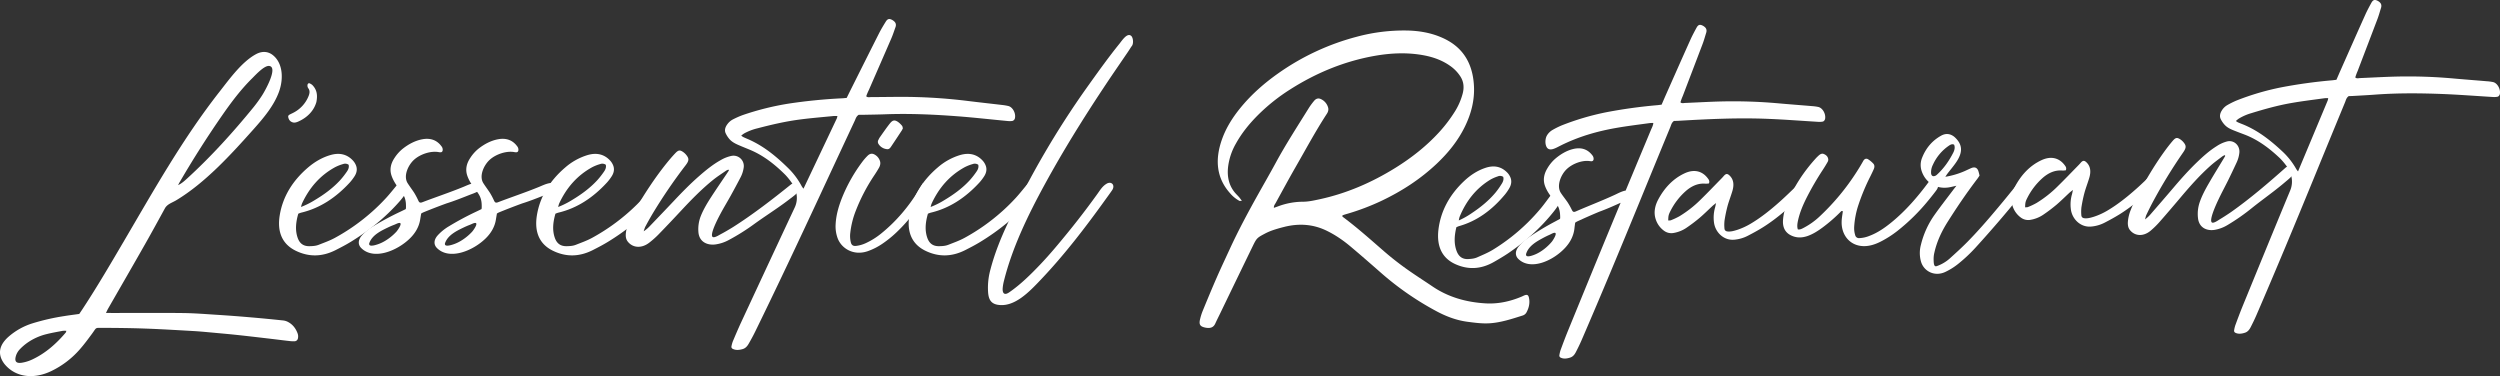
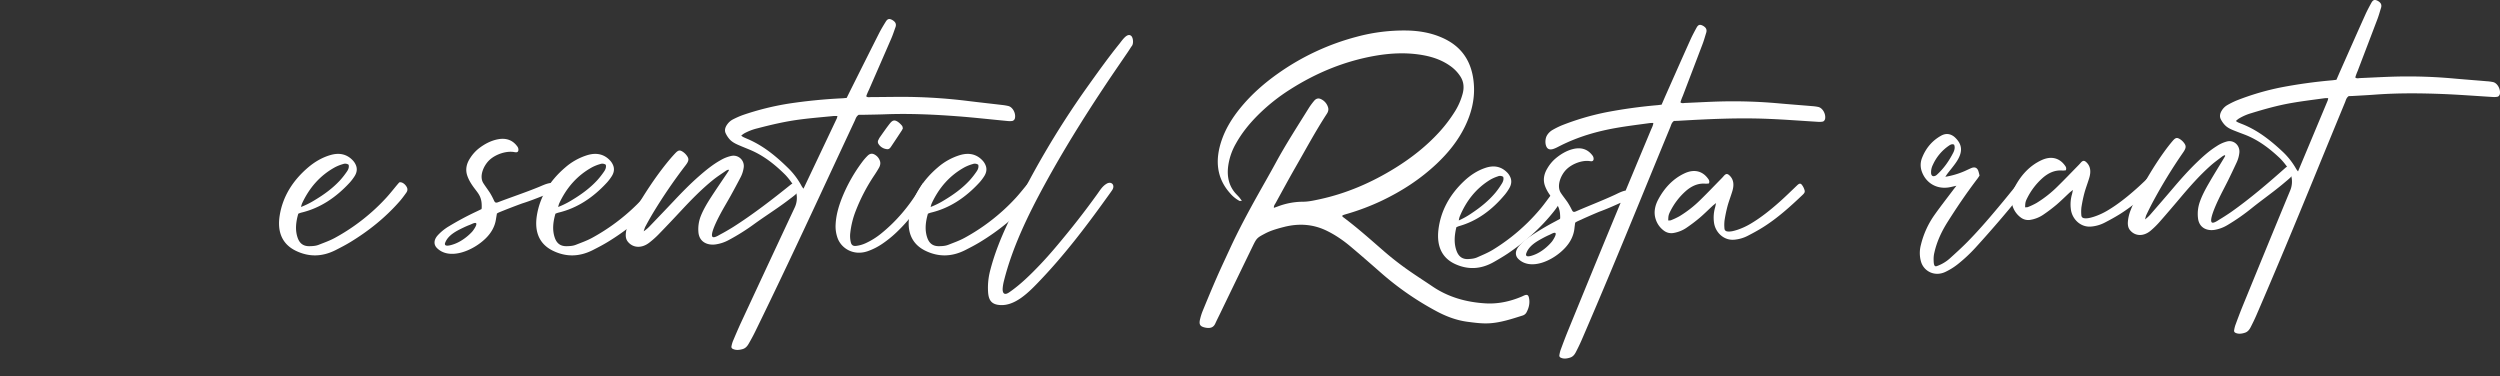
<svg xmlns="http://www.w3.org/2000/svg" id="Calque_1" data-name="Calque 1" viewBox="0 0 3270.79 492.07">
  <rect x="0" y="0" width="3270.79" height="492.07" fill="#333333" stroke="none" />
  <defs>
    <style>.cls-1{fill:#fff;}</style>
  </defs>
  <title>titrePlan de travail 3</title>
-   <path class="cls-1" d="M138.64,409.42c3.13,0,5.59.05,8.05.05,30.83,0,61.7-.25,92.46.08,14.57.16,29,1.31,43.38,2.23q22,1.39,43.82,3.26c14.79,1.25,29.54,2.69,44.25,4.22a18,18,0,0,1,6.71,2.24c5.73,3.17,9.52,8.11,11.87,14.22a11.51,11.51,0,0,1,.56,7.19,4.58,4.58,0,0,1-4.11,3.57,36.47,36.47,0,0,1-6.11-.21c-9.11-1-18.2-2.2-27.31-3.26-14-1.62-28-3.29-42-4.78C298.61,437,287,436,275.33,434.91c-7.61-.69-15.22-1.41-22.89-1.84-20.76-1.17-41.51-2.44-62.36-3.19-18.59-.67-37.29-.87-56-.94-10,0-7.44-.78-13.65,7.66-5.27,7.15-10.57,14.34-16.49,21a116.43,116.43,0,0,1-36.52,27.73c-23,11.18-46.55,8.43-60.84-8.24a30.34,30.34,0,0,1-2.25-3C-3.32,462.39-.84,450.86,11.8,440A86.78,86.78,0,0,1,42.59,423a288.18,288.18,0,0,1,41.57-9.48c6.47-1.05,12.93-1.85,19.53-2.78,1.74-2.6,3.4-5,5-7.47,19-29,36.39-58.77,53.86-88.5,39-66.44,76.66-133.6,125-195.21,12.75-16.24,28.86-38.77,47.54-48.77,7.72-4.13,15.24-3.57,21.17.78,13.58,10,15.23,30.76,8.67,48.73s-19.76,33.72-33,48.58c-29.55,33.08-63.27,70.25-101.48,93.21-5.12,3.08-11.64,4.91-14.67,10.44-8.56,15.59-17.05,31.21-25.86,46.7-16,28.22-32.31,56.35-48.47,84.52C140.52,405.4,139.78,407.11,138.64,409.42ZM86.8,432.84a26.62,26.62,0,0,0-4.74,0c-7.16,1.36-14.33,2.57-21.45,4.38a74.49,74.49,0,0,0-24.49,11A68.1,68.1,0,0,0,26,456.89a22.24,22.24,0,0,0-4.94,8c-2.57,7.94,0,10.89,7.71,9.64a51.45,51.45,0,0,0,13.65-4.32C59.65,462.09,73.65,449.7,86,435.11A8.12,8.12,0,0,0,86.8,432.84ZM233,242.22c5-2.36,8.8-5.92,12.63-9.43,31.11-28.53,59.24-59.64,85.77-92.13a176.1,176.1,0,0,0,11.7-16.18c3.75-5.84,20.95-36.38,9.27-38.18-6.4-1-17.87,11.61-22.29,16-14.91,14.68-27.7,31.74-39.46,48.7q-29.49,42.53-55.29,86.88C234.46,239.27,233.74,240.76,233,242.22Z" />
-   <path class="cls-1" d="M413.92,133.51C411,144,403,153.35,390.32,159c-2.26,1-4.71,1.78-7,1.19-3.66-.93-5.57-3.5-6.24-7.1a2.74,2.74,0,0,1,1.38-2.89c1.68-1,3.46-1.71,5.17-2.62a41.94,41.94,0,0,0,20.08-21.86c1.49-3.69,1.94-7.09-.27-10.1a6,6,0,0,1-1.05-4.92c.24-1.17,1.52-2.18,2.47-1.73a12.92,12.92,0,0,1,3.81,2.3C413.73,116.5,416.06,123,413.92,133.51Z" />
  <path class="cls-1" d="M390.24,279.62c-3.18,11-4.26,21.46-.86,31.35,2.52,7.35,7.37,11.28,15.53,11.12,4-.08,8-.25,12-1.8,7.15-2.82,14.45-5.38,21.28-9.1a260.75,260.75,0,0,0,49-34.56c6.28-5.6,12.3-11.53,18-17.73s10.8-12.92,16.31-19.31c.88-1,1.17-1.24,2.37-1.16a7.57,7.57,0,0,1,2.8.77,12.37,12.37,0,0,1,4,3.32c2.36,2.86,3.45,6,.86,9.62-2.73,3.8-5.49,7.62-8.57,11.13-18.69,21.34-40.47,38.75-64.25,53.27-6.29,3.84-12.82,7.21-19.32,10.53-18.65,9.52-35.91,8.9-52,1.22-18.1-8.63-24.94-24.7-21.44-46.46,4-24.74,17-45.45,36.8-62.45,9-7.7,18.84-13.41,29.6-16.53,12.24-3.54,22.23-.85,29.81,7.64a20.37,20.37,0,0,1,3.2,5c2.28,4.86,1.81,10.05-1.61,15.27a62.47,62.47,0,0,1-6.13,8.06c-18.19,19.75-39.09,33.66-63.73,39.43A30.53,30.53,0,0,0,390.24,279.62Zm3.58-8.83a107.21,107.21,0,0,0,18-9c12.05-7.2,23.47-15.46,33.26-26.09a108.17,108.17,0,0,0,8.61-11c2-2.77,3.28-5.84,2.42-9.15a7.78,7.78,0,0,0-7.18-.93,55.25,55.25,0,0,0-10.3,4c-19.85,10.78-34,27.1-43.52,47.71A34.42,34.42,0,0,0,393.82,270.79Z" />
-   <path class="cls-1" d="M615,254.74c-10.2,4-20.56,8.18-30.91,11.4q-15.32,5.58-30.51,11.81a26,26,0,0,0-2.56,1.44c-.26,1.56-1,6-1.2,7.19-1.38,9.81-6.25,18.21-13.55,25.36-17,16.63-47.8,28.77-63.81,12.44-4.37-4.46-4-10.59.9-16.22a63.7,63.7,0,0,1,15-12.18,383.06,383.06,0,0,1,35.44-19c2.25-1.06,4.49-2.16,6.92-3.34.69-.33.37-6.39.33-7.16a29,29,0,0,0-1.25-6.83c-1.41-4.46-4-7.8-6.68-11.3-4.31-5.58-8.44-11.48-10.83-18.43-2.63-7.64-1.4-15.38,3.79-23.17a51.43,51.43,0,0,1,10.87-12.19c7.65-6,15.93-10.37,24.82-12.2,10.93-2.26,19.72.7,25.79,9a7,7,0,0,1,1.59,5.44c-.58,3.11-3.3,2.54-5.56,2.15-10-1.73-23.61,2.64-31.75,9.94-7.83,7-14.47,21.41-8.49,30.81,2.6,4.07,5.66,8.12,8.37,12.24a86.58,86.58,0,0,1,4.57,8.37c1.65,3.24,2,5.92,6.14,4.33,18-6.9,36.27-12.92,54.16-20.28,6.34-2.61,17.35-8.24,22.09-2.42C634.17,248.75,619.3,253,615,254.74Zm-92.72,36.95c-1.91.16-4.51,1.63-6.37,2.34q-4.42,1.68-8.76,3.77c-8.76,4.21-20,9.67-23.81,19.8a3.24,3.24,0,0,0-.15,2.6c1.41,2.81,9.78-.1,12.24-1,8.25-3,16.79-9.15,23.06-15.92C520.23,301.37,527.51,291.22,522.26,291.69Z" />
  <path class="cls-1" d="M714.09,254.74c-10.2,4-20.56,8.18-30.91,11.4q-15.31,5.58-30.51,11.81a26,26,0,0,0-2.56,1.44c-.26,1.56-1,6-1.2,7.19-1.38,9.81-6.25,18.21-13.55,25.36-17,16.63-47.8,28.77-63.81,12.44-4.37-4.46-4-10.59.9-16.22a63.7,63.7,0,0,1,15-12.18,383.06,383.06,0,0,1,35.44-19c2.25-1.06,4.49-2.16,6.92-3.34.7-.33.38-6.39.33-7.16a29,29,0,0,0-1.25-6.83c-1.4-4.46-4-7.8-6.67-11.3-4.32-5.58-8.44-11.48-10.84-18.43-2.63-7.64-1.39-15.38,3.79-23.17A51.43,51.43,0,0,1,626,194.55c7.65-6,15.93-10.37,24.83-12.2,10.92-2.26,19.71.7,25.78,9a7,7,0,0,1,1.59,5.44c-.58,3.11-3.3,2.54-5.56,2.15-10-1.73-23.61,2.64-31.75,9.94-7.83,7-14.47,21.41-8.49,30.81,2.6,4.07,5.67,8.12,8.37,12.24a86.58,86.58,0,0,1,4.57,8.37c1.65,3.24,2,5.92,6.14,4.33,18-6.9,36.27-12.92,54.16-20.28,6.35-2.61,17.35-8.24,22.09-2.42C733.28,248.75,718.42,253,714.09,254.74Zm-92.72,36.95c-1.91.16-4.5,1.63-6.37,2.34q-4.43,1.68-8.76,3.77c-8.76,4.21-20,9.67-23.81,19.8a3.29,3.29,0,0,0-.15,2.6c1.42,2.81,9.79-.1,12.24-1,8.25-3,16.79-9.15,23.06-15.92C619.34,301.37,626.63,291.22,621.37,291.69Z" />
  <path class="cls-1" d="M726.68,279.62c-3.18,11-4.26,21.46-.86,31.35,2.52,7.35,7.37,11.28,15.53,11.12,4-.08,8-.25,12-1.8,7.15-2.82,14.45-5.38,21.29-9.1a261.4,261.4,0,0,0,49-34.56c6.28-5.6,12.29-11.53,18-17.73s10.8-12.92,16.31-19.31c.87-1,1.16-1.24,2.36-1.16a7.57,7.57,0,0,1,2.81.77,12.23,12.23,0,0,1,4,3.32c2.37,2.86,3.46,6,.86,9.62-2.73,3.8-5.48,7.62-8.56,11.13-18.7,21.34-40.48,38.75-64.26,53.27-6.29,3.84-12.81,7.21-19.31,10.53-18.65,9.52-35.91,8.9-52,1.22-18.1-8.63-24.93-24.7-21.43-46.46,4-24.74,17-45.45,36.79-62.45a79.74,79.74,0,0,1,29.61-16.53c12.24-3.54,22.22-.85,29.81,7.64a20.66,20.66,0,0,1,3.2,5c2.28,4.86,1.8,10.05-1.61,15.27a61.65,61.65,0,0,1-6.14,8.06c-18.18,19.75-39.08,33.66-63.72,39.43A29.25,29.25,0,0,0,726.68,279.62Zm3.57-8.83a107.33,107.33,0,0,0,18-9c12-7.2,23.47-15.46,33.25-26.09a106.87,106.87,0,0,0,8.62-11c2-2.77,3.28-5.84,2.42-9.15a7.8,7.8,0,0,0-7.19-.93,55.52,55.52,0,0,0-10.3,4c-19.84,10.78-34,27.1-43.52,47.71A36.12,36.12,0,0,0,730.25,270.79Z" />
  <path class="cls-1" d="M1045.17,249.74c-3.24,4.44-8.39,7.92-12.64,11.18-4.88,3.75-9.87,7.33-14.89,10.83-10.06,7-20.29,13.71-30.25,20.9a278.44,278.44,0,0,1-34.33,21.58,50.9,50.9,0,0,1-17.42,5.61c-9.55,1.17-20.92-2.7-21.91-16.41a46.59,46.59,0,0,1,3.22-21c3.54-8.84,8.54-17.05,13.77-25.12,6.65-10.24,13.58-20.31,20.39-30.46.86-1.28,1.7-2.58,2.56-3.88l-.56-1.07a16.5,16.5,0,0,0-3.13,1.37c-5.68,3.95-11.52,7.68-16.93,12-14.93,12.05-28.41,25.82-41.57,39.94-9.77,10.49-19.59,20.91-29.58,31.16a114.32,114.32,0,0,1-12.78,11.36c-10,7.6-21.53,6.64-28-1.91-2.26-3-2.69-6.63-2.31-10.62a50.83,50.83,0,0,1,4.52-15.92,147.72,147.72,0,0,1,7.36-14.46c12.37-21,25.61-41.53,41-60.72,3.74-4.67,7.64-9.26,11.75-13.59s6.09-4.44,10-1.85a19.83,19.83,0,0,1,4.33,3.95c3.93,4.81,3.84,7.54-.64,13.46a678.28,678.28,0,0,0-44.27,65.12c-3,5.13-5.88,10.35-8.69,15.58a43.21,43.21,0,0,0-2,5.84,47.12,47.12,0,0,0,8.49-7.3c10.46-10.9,20.92-21.79,31.28-32.79s20.93-21.79,32.25-31.73c9-7.88,18.17-15.42,28.45-21.16a47.47,47.47,0,0,1,14.48-5.7A13.5,13.5,0,0,1,973,219.21a39.59,39.59,0,0,1-4.54,13.63q-6.07,11.67-12.47,23.21c-4.39,7.92-9.14,15.67-13.39,23.65-1.88,3.53-16.9,31.25-8.7,30.66,3.06-.21,7.15-3,10-4.48,3.81-2,7.58-4.23,11.31-6.46,1.38-.83,2.76-1.65,4.12-2.51,25.78-16.39,51-35.87,75.07-55.24,3.72-3,9.74-3.81,12.12,0C1047.93,244.12,1047.07,247.15,1045.17,249.74Z" />
  <path class="cls-1" d="M1327.87,154.59a4.68,4.68,0,0,1-3.49,3.67,25.5,25.5,0,0,1-5.58.12c-22.37-2.1-44.65-4.65-67.12-6.33-30.75-2.29-61.69-3.69-93.12-2.53-9.61.36-19.18.47-28.76.67-2.33.05-4.64,0-6.32,0-3.38,2.2-3.93,5.12-5.09,7.6q-23.22,49.6-46.3,99.26c-27.57,59.19-55.42,118.29-84.18,177.07-2.6,5.31-5.46,10.53-8.44,15.68-1.83,3.16-4.16,5.9-7.89,6.94-4.62,1.29-9,1.7-12.91-.34A2.89,2.89,0,0,1,957,453a38.17,38.17,0,0,1,1.82-6.51c3.6-8.49,7.2-17,11.09-25.37q34.62-74.48,69.48-148.88a29.43,29.43,0,0,0,2.24-20.54,36.72,36.72,0,0,0-6.31-13.31,87.32,87.32,0,0,0-7.91-9.68c-13.68-13.63-28.68-25.52-46.91-33-4.91-2-9.82-4-14.68-6.11-4.26-1.86-8.37-4.06-11.43-7.55a32.86,32.86,0,0,1-5-7.72c-1.78-3.82-.64-7.91,2.21-11.78a20.69,20.69,0,0,1,7.6-6.48,113.46,113.46,0,0,1,12.33-5.45,359.79,359.79,0,0,1,60.73-15.14,692.16,692.16,0,0,1,70-6.89c1.63-.09,3.27-.29,5.47-.49,2.33-4.71,4.35-8.87,6.43-13,11.9-23.74,23.75-47.5,35.75-71.19,2.67-5.28,5.76-10.42,8.9-15.49,2.16-3.5,4.19-4.21,7.28-2.9a13.76,13.76,0,0,1,3.82,2.47c2.11,1.89,2.83,4.43,1.63,7.68-1.76,4.78-3.27,9.63-5.3,14.33-9.75,22.58-19.65,45.13-29.47,67.69a71.72,71.72,0,0,0-3.48,8.25c1.85,1.87,4.13,1.1,6.14,1.09,16.78-.06,33.61-.43,50.34-.24a707.88,707.88,0,0,1,77.82,5.48c14.27,1.75,28.6,3.31,42.89,5a67.78,67.78,0,0,1,8.74,1.43C1325,140.16,1329.23,148.2,1327.87,154.59ZM1095.6,151.8c-1.88,0-3.47-.13-5.08,0-15.08,1.51-30.15,2.69-45.25,4.72-18.19,2.43-36.38,6.67-54.53,11.43a70.84,70.84,0,0,0-17.3,6.7,36.27,36.27,0,0,0-3.67,2.81,21.31,21.31,0,0,0,2.51,1.78c1.77.87,3.6,1.65,5.43,2.42,20.82,8.81,37.77,22.81,53.55,38.34a95.85,95.85,0,0,1,17.7,23.76,30.29,30.29,0,0,0,2.26,3.09c24.1-50.78,30.15-63.5,43.6-91.92A16.71,16.71,0,0,0,1095.6,151.8Z" />
  <path class="cls-1" d="M1215.57,248.9a17.2,17.2,0,0,1-1.83,3.39c-11.41,18.74-24.55,36.15-40.52,51.37a143.82,143.82,0,0,1-19.29,15.57,83.12,83.12,0,0,1-18.14,9.22c-18.75,6.75-34.94-3.23-39.93-16.89a45.4,45.4,0,0,1-2.6-18c.63-13.09,4.57-25.86,9.87-38.44a207.9,207.9,0,0,1,24.74-43,71.9,71.9,0,0,1,7.12-8.26c3-3,5.94-3.45,9.14-1.72a14.78,14.78,0,0,1,7.1,8.39c1.06,3,.37,6.17-1.37,9.2-1.93,3.37-4,6.65-6.19,9.91a238.46,238.46,0,0,0-24.23,46.6,113,113,0,0,0-7,28.39,34.5,34.5,0,0,0,.79,12.75c.91,3.29,3.06,4.73,6.56,4.37a41.44,41.44,0,0,0,12.64-3.52,95,95,0,0,0,21.31-13.44c19.31-15.78,35.11-34.65,48.15-55.93,1.88-3.07,3.77-6.12,5.64-9.14,4.87-.51,7,2.2,8.36,5.63A5.82,5.82,0,0,1,1215.57,248.9Zm-66.19-60.53a5,5,0,0,1-.07-5.45,27.33,27.33,0,0,1,1.41-2.75c4.38-6.14,8.61-12.39,13.27-18.31,3.73-4.74,6.19-5.27,10.47-2.63a27.28,27.28,0,0,1,5.67,5.29c.68.75.75,2.1,1.13,3.28a23.35,23.35,0,0,1-1.34,2.75c-4.71,7.16-9.41,14.33-14.21,21.44-2.1,3.1-3.6,3.65-6.81,2.93A14.56,14.56,0,0,1,1149.38,188.37Z" />
  <path class="cls-1" d="M1214,279.62c-3.18,11-4.26,21.46-.86,31.35,2.52,7.35,7.38,11.28,15.53,11.12,4-.08,8-.25,12-1.8,7.15-2.82,14.45-5.38,21.28-9.1a260.75,260.75,0,0,0,49-34.56c6.28-5.6,12.3-11.53,18-17.73s10.8-12.92,16.31-19.31c.87-1,1.17-1.24,2.37-1.16a7.57,7.57,0,0,1,2.8.77,12.26,12.26,0,0,1,4,3.32c2.36,2.86,3.45,6,.86,9.62-2.73,3.8-5.49,7.62-8.57,11.13-18.69,21.34-40.47,38.75-64.26,53.27-6.28,3.84-12.81,7.21-19.31,10.53-18.65,9.52-35.91,8.9-52,1.22-18.09-8.63-24.93-24.7-21.43-46.46,4-24.74,17-45.45,36.8-62.45a79.78,79.78,0,0,1,29.6-16.53c12.24-3.54,22.23-.85,29.81,7.64a20.37,20.37,0,0,1,3.2,5c2.28,4.86,1.81,10.05-1.61,15.27a62.47,62.47,0,0,1-6.13,8.06c-18.19,19.75-39.09,33.66-63.73,39.43A30.53,30.53,0,0,0,1214,279.62Zm3.58-8.83a107.21,107.21,0,0,0,18-9c12-7.2,23.47-15.46,33.26-26.09a108.17,108.17,0,0,0,8.61-11c2-2.77,3.28-5.84,2.42-9.15a7.78,7.78,0,0,0-7.18-.93,55.89,55.89,0,0,0-10.31,4c-19.84,10.78-34,27.1-43.51,47.71A34.42,34.42,0,0,0,1217.57,270.79Z" />
  <path class="cls-1" d="M1455,248.86c-2.78,4.09-5.73,8.06-8.62,12.08-26.15,36.4-53.49,72.12-84.42,104.7-15.44,16.27-35,36.94-56.9,33.05-11.79-2.09-12.45-11.86-12.52-23a90.38,90.38,0,0,1,3.34-23.35c5.37-20.51,13.32-40.44,22.51-60a1138.91,1138.91,0,0,1,104-178.4c13.69-19.15,27.34-38.35,42.17-56.68,3.33-4.12,10.24-15,15.48-10.23,2.57,2.32,3.52,10.75.16,13.9-1.55,2.4-3.05,4.83-4.66,7.2C1465,83.64,1454.31,99,1444,114.63c-27.47,41.39-53.6,83.5-77.28,126.9-21.87,40.1-42.33,82.37-53.19,125.76a56.69,56.69,0,0,0-1.69,9.63c-.27,3.44.3,6.13,1.94,7.14,1.37.83,3.48.5,6.48-1.54C1335,372.44,1348.45,359.18,1361,346s24.15-27.16,35.63-41.24q13.55-16.59,26.39-33.74,6.52-8.7,12.88-17.55c3.54-4.91,6.45-9.85,11.72-13C1454.09,236.48,1459.46,242.27,1455,248.86Z" />
  <path class="cls-1" d="M1755.92,282.39c.44.69.6,1.16.92,1.39,18.82,14,36.35,29.72,54.09,45.13a396.62,396.62,0,0,0,34.43,26.58c9.46,6.55,19.18,12.74,28.69,19.2,20.51,13.95,44,20.73,69.6,22.22,15.73.91,31.57-2.25,47.31-8.92,1.12-.47,2.2-1.06,3.31-1.51,3.41-1.38,5.19-.74,6,2.74,1.51,6.34.41,12.8-3,19.21a8.52,8.52,0,0,1-5,4.31c-14.41,4.57-28.83,9.33-43.43,10.22-10,.61-19.55-.75-29.13-2-14.28-1.94-27.26-6.86-39.6-13.38a385.41,385.41,0,0,1-74.47-51.65c-12.69-11.14-25.42-22.24-38.33-33.1-10.14-8.54-21-16-33.07-21.67q-25.3-11.72-54.7-4.15c-5,1.27-10,2.68-14.9,4.39a73.54,73.54,0,0,0-10.55,4.69c-9.44,5-10.18,5.8-15.1,15.93q-21.42,44.07-42.71,88.21c-2.11,4.36-4.33,8.69-6.32,13.1-1.72,3.81-4.51,5.48-7.91,5.7a20.73,20.73,0,0,1-5.9-.58c-6.23-1.45-7.75-4.14-6-11.13a74.71,74.71,0,0,1,3.44-10.79c6-14.56,12-29.13,18.35-43.58,5.39-12.36,11.2-24.57,16.85-36.85,11.4-24.82,24.37-48.91,37.75-72.82,7.5-13.41,15.17-26.72,22.5-40.21,13.31-24.55,28.56-48,43.28-71.71a90.32,90.32,0,0,1,6.81-9.26c2.56-3.17,5.54-4,8.72-2.59a17.16,17.16,0,0,1,9.64,10.86c.9,2.69.38,5.56-1.48,8.4-14.72,22.56-27.42,46.25-40.82,69.55-8.92,15.54-17.43,31.31-26.06,47-1,1.88-2.77,3.65-2.48,6.59,1.93-.68,3.66-1.25,5.36-1.89a93.05,93.05,0,0,1,32.52-6.09c7.09,0,14.49-1.63,21.73-3.19,34.67-7.47,67.93-21.53,99.89-41.48,20.64-12.9,40-28,57-46.63A187.14,187.14,0,0,0,1904,145a85.26,85.26,0,0,0,9.39-21.63c2.49-8.71,1.64-16.39-2.6-23.1a49.68,49.68,0,0,0-13.3-13.9c-10-7.15-21.42-11.41-33.71-13.81-21.22-4.14-43.15-3.42-65.61.59q-57.36,10.26-110,43.71a245.19,245.19,0,0,0-43.43,34.77c-10.78,10.92-20.38,22.84-27.9,36.43a80.61,80.61,0,0,0-10.15,30.63c-1.41,13,1.42,24.11,8.74,33.06,1.78,2.16,3.83,4.06,5.68,6.16,1.1,1.25,2,2.65,3.69,4.82-1.79.06-2.68.36-3.25.07a43,43,0,0,1-12.33-10.1Q1583.62,224,1599,181.56c5.45-15,14-28.36,24.12-40.73,14.42-17.57,31.14-32.14,49.17-44.85a318.13,318.13,0,0,1,102.64-47.87,236.82,236.82,0,0,1,65.83-8.18c15.5.3,30.34,2.8,44.1,8.58a83.24,83.24,0,0,1,14.66,7.79c18.56,12.6,27.79,31.9,28.91,56.81.81,17.9-3.49,35.34-11.88,52.53-9.17,18.75-22,34.49-36.88,48.56C1858,234.64,1834,250,1808.38,262.3a306.61,306.61,0,0,1-47.48,17.94c-1.14.33-2.26.67-3.37,1.09A9,9,0,0,0,1755.92,282.39Z" />
  <path class="cls-1" d="M1905.41,297.3c-2.68,11-3.34,21.45.31,31.14,2.71,7.2,7.55,10.93,15.42,10.48,3.87-.23,7.75-.53,11.51-2.22,6.8-3.05,13.77-5.85,20.25-9.78a253,253,0,0,0,46.08-36c5.86-5.77,11.46-11.87,16.77-18.23s10-13.2,15.06-19.74c.81-1,1.09-1.27,2.25-1.24a7.23,7.23,0,0,1,2.74.68,12,12,0,0,1,4,3.14c2.38,2.75,3.55,5.84,1.18,9.52-2.5,3.87-5,7.75-7.89,11.35-17.29,21.83-37.71,39.87-60.17,55.13-6,4-12.13,7.6-18.3,11.13-17.68,10.12-34.39,10.12-50.25,3.06-17.82-7.92-25-23.62-22.42-45.33,3-24.68,14.74-45.69,33.29-63.26,8.42-8,17.73-14,28-17.45,11.7-4,21.46-1.64,29.11,6.52a20.35,20.35,0,0,1,3.27,4.85c2.38,4.74,2.12,9.91-1,15.21a60.91,60.91,0,0,1-5.64,8.21c-16.86,20.25-36.56,34.78-60.17,41.39A27.07,27.07,0,0,0,1905.41,297.3Zm3.14-8.88a103.5,103.5,0,0,0,17-9.57c11.38-7.57,22.13-16.17,31.2-27.06a105.7,105.7,0,0,0,7.93-11.24c1.8-2.81,3-5.91,2-9.16a7.3,7.3,0,0,0-7-.66,52.45,52.45,0,0,0-9.82,4.32c-18.79,11.4-31.86,28.09-40.33,48.88A33.73,33.73,0,0,0,1908.55,288.42Z" />
  <path class="cls-1" d="M2387.84,155.35c-.3,1.73-1.64,3.49-3.24,3.76a24,24,0,0,1-5.39.32c-21.71-1.3-43.33-3-65.13-3.89-39.06-1.67-78.28.17-117.91,2.49-2.25.13-4.48.17-6.11.23-3.18,2.31-3.6,5.23-4.64,7.73q-20.62,50-41.14,100.11c-24.5,59.71-49.26,119.33-74.93,178.66-2.32,5.36-4.9,10.65-7.6,15.87-1.65,3.2-3.79,6-7.36,7.15-4.42,1.44-8.63,2-12.5.13a2.9,2.9,0,0,1-1.71-3.34,40.83,40.83,0,0,1,1.52-6.52c3.18-8.54,6.35-17.1,9.81-25.56q18.45-45.11,36.95-90.19c1.48-3.61,3-7.24,4.48-10.86q7-17,14-33.94,6.66-16.11,13.35-32.21c-9.24,4.15-18.6,8.36-28,11.74-9.74,4.06-19.44,8.35-29.07,12.8a26,26,0,0,0-2.42,1.53c-.2,1.55-.78,6-.9,7.17-1,9.79-5.37,18.29-12.17,25.65-15.8,17.09-45.18,30.23-61.25,14.61-4.39-4.27-4.28-10.37.28-16.13a62.13,62.13,0,0,1,14-12.61,363.75,363.75,0,0,1,33.57-20.12c2.14-1.14,4.26-2.31,6.57-3.56.66-.36.13-6.36.06-7.12a29.75,29.75,0,0,0-1.46-6.73c-1.52-4.37-4.13-7.6-6.87-11-4.38-5.38-8.58-11.1-11.15-17.9-2.82-7.49-1.91-15.21,2.82-23.12a50.39,50.39,0,0,1,10.06-12.48c7.18-6.21,15-10.86,23.56-13,10.48-2.63,19.08,0,25.26,8.06a7.05,7.05,0,0,1,1.74,5.34c-.45,3.1-3.1,2.63-5.3,2.32-9.73-1.35-22.73,3.46-30.33,11-7.32,7.25-13.22,21.75-7.08,30.85,2.66,4,5.77,7.86,8.54,11.86a88.08,88.08,0,0,1,4.72,8.14c1.71,3.15,2.12,5.81,6.1,4.07,17.14-7.48,34.59-14.1,51.62-22,3.68-1.72,9-4.6,13.67-5.32q4.08-9.84,8.19-19.66,7.05-17,14.12-33.9l7.08-16.94q1.76-4.25,3.53-8.48c1.08-2.59,2.56-5.32,3.09-8,.2-1,.42-1.48-.58-1.48a30.13,30.13,0,0,0-4.13.19c-14.52,2-29.05,3.75-43.58,6.29-25,4.38-49.47,11.33-73.41,23.38-6.15,3.09-14.55,8.34-18,1.06-1.88-3.92-1.76-10.87,1.09-15.17a20.36,20.36,0,0,1,7.12-6.71,107.37,107.37,0,0,1,11.72-5.83,340.46,340.46,0,0,1,58.16-17.19,652.37,652.37,0,0,1,67.39-9.32c1.57-.15,3.15-.4,5.27-.68,2.08-4.76,3.88-9,5.73-13.14,10.65-24,21.23-48,32-71.9,2.39-5.33,5.19-10.53,8-15.68,2-3.55,3.91-4.33,6.94-3.14a13.71,13.71,0,0,1,3.78,2.31c2.11,1.8,2.9,4.3,1.86,7.57-1.53,4.8-2.8,9.67-4.61,14.4-8.61,22.75-17.34,45.47-26,68.21a73.21,73.21,0,0,0-3.07,8.3c1.85,1.79,4,.95,6,.87,16.22-.66,32.48-1.63,48.67-2a667.7,667.7,0,0,1,75.43,2.66c13.87,1.23,27.78,2.27,41.67,3.44a62.57,62.57,0,0,1,8.49,1.12C2384.51,141.13,2388.93,149,2387.84,155.35ZM2033.5,304.58c-1.83.23-4.3,1.77-6.07,2.55q-4.22,1.83-8.33,4.05c-8.32,4.49-19,10.31-22.31,20.5a3.34,3.34,0,0,0,0,2.58c1.46,2.74,9.45-.45,11.8-1.43,7.86-3.27,15.89-9.67,21.71-16.62C2031.9,314.25,2038.57,303.93,2033.5,304.58Z" />
  <path class="cls-1" d="M2358.53,254.8c-16.56,15.76-33.47,31-52.47,42.82-6.48,4.05-13.17,7.66-19.86,11.1a47.4,47.4,0,0,1-16.84,4.85c-14.17,1.53-25.63-9.87-27-23.17a47.81,47.81,0,0,1,1.47-18.8c.45-1.6.72-3.23,1.32-5.94-2.11,1.71-3.46,2.68-4.68,3.81-5.59,5.16-11,10.59-16.73,15.47A207,207,0,0,1,2207,297.63a42.43,42.43,0,0,1-17.15,7.12,16.09,16.09,0,0,1-12.5-2.64,29.72,29.72,0,0,1-11.28-15.66c-2.65-8.38-1-17.2,3.47-25.54,8.11-15.15,19.43-27.16,34.33-34.11,13-6.09,23.59-2.68,30.42,6.44,1.26,1.68,2.77,3.41,1.59,6.73a26.44,26.44,0,0,1-4.42.36c-9.67-.91-18.42,2.88-26.55,10.19A87.53,87.53,0,0,0,2185.5,276c-2.56,5-2.81,6.44-2.93,12.48,1.25-.12,2.59.08,3.77-.42a90,90,0,0,0,11.11-5.26A149.2,149.2,0,0,0,2225.16,261c8.9-8.69,17.51-17.73,26.23-26.62,1.07-1.09,2.16-2.17,3.15-3.34,3.2-3.78,5.1-4.84,9-.66,4.69,5,5.22,11.68,3.09,19.07-1.95,6.75-4.62,13.39-6.47,20.15a179.33,179.33,0,0,0-3.94,19,49.77,49.77,0,0,0-.1,10.06c.11,2.72,1.74,3.95,4.19,4.19,4.06.4,8.14-.75,12.19-2a88.43,88.43,0,0,0,18.39-8.46c13.39-8,25.72-17.93,37.62-28.52,7.73-6.87,15.15-14.2,22.68-21.36,2.74-2.61,4.45-3,6.33-.55a20.15,20.15,0,0,1,3.08,5.78C2361.74,250.79,2361.24,252.21,2358.53,254.8Z" />
-   <path class="cls-1" d="M2531,252.06c-2.72,3.54-5.48,7-8.33,10.44A259.47,259.47,0,0,1,2482.56,302a135.62,135.62,0,0,1-21.82,14c-7.47,3.79-15,6.23-22.85,6-17.14-.43-29.13-14-28.42-32.59.15-4.32,1-8.74,1.56-12.9-1.48-1.11-2.33,0-3.18.89a204,204,0,0,1-23.43,20.3c-6.05,4.45-12.28,8.45-19.1,10.91-8,2.87-15.33,2.71-22.16-.66-7.58-3.76-11.08-10.42-10.42-20.06a68.43,68.43,0,0,1,4.72-20.32c9-22.84,22.28-43,38.85-61.12.86-.93,1.82-1.78,2.73-2.66,2.13-2,4.44-3.4,7-2.35,3.07,1.27,5.52,3.34,5.93,7.19a6.49,6.49,0,0,1-1,3.5c-1.89,3.33-3.9,6.62-6,9.84a381.47,381.47,0,0,0-20.89,35.81c-5,9.82-9.3,19.85-11.65,30.43-.92,4.14-1.54,8.22-.28,11.91,3,.61,5.65-1,8.2-2.35a94.26,94.26,0,0,0,21.12-15.36,303.25,303.25,0,0,0,47.74-57.7c2.9-4.53,5.72-9.13,8.32-13.83,1.65-3,3.83-4,6.35-2.62a33.56,33.56,0,0,1,6.86,5.65c1.83,1.82,2,4.48.78,7.29-1.43,3.26-3,6.48-4.58,9.67a273.33,273.33,0,0,0-15.29,36.54,111.51,111.51,0,0,0-5.78,29.12,31.11,31.11,0,0,0,1.31,11.14,5,5,0,0,0,5.34,3.87,38.55,38.55,0,0,0,12.86-2.79c10.93-4,20.71-10.79,30.08-18.51,18-14.86,33.37-32.58,47.47-51.61.6-.82,1.11-1.73,1.72-2.55,1.78-2.41,3.13-2.78,5.26-1.39a12.87,12.87,0,0,1,5.53,7.88C2536.22,246,2533,249.38,2531,252.06Z" />
  <path class="cls-1" d="M2545.08,231.29a104.55,104.55,0,0,0,25-7.3c2.86-1.27,5.7-2.66,8.57-3.92,4.68-2.06,7.91-.95,9.62,3.49a55.34,55.34,0,0,1,1.58,6.2c-1,1.45-1.9,3-3,4.36-13.82,18.14-26.61,37-38.8,56.31-7.86,12.46-14,25.58-17.18,39.65a36,36,0,0,0-1.08,9.71c.09,2.23-.06,8.25,2.56,8.57a4.54,4.54,0,0,0,2-.35,50.53,50.53,0,0,0,17.16-10.38c7.5-6.79,15-13.57,22.14-20.81,17-17.22,32.63-35.8,48.14-54.51,7.82-9.45,15.46-19.07,23.19-28.61,4.79-5.92,8.51-5.85,11.26.21a5.8,5.8,0,0,1-.66,6.18c-1.18,1.66-2.38,3.33-3.66,4.93q-32.55,40.85-67.62,79.29a201,201,0,0,1-22.18,20.77,84.15,84.15,0,0,1-16.88,10.62c-14,6.7-28.05-.68-31.83-13a41.08,41.08,0,0,1-.35-22,114.46,114.46,0,0,1,18.22-40c7.4-10.44,15.29-20.53,23-30.76,1.49-2,3-3.95,5.35-6.93-3.54.8-6,1.41-8.4,1.89-17.36,3.45-31.8-5.65-37-20.83a25.06,25.06,0,0,1,.49-17.71c5-12.64,13.21-22.32,24.74-28.78,5.66-3.17,10.71-2.81,15.37,0a16,16,0,0,1,2.57,1.91c10.48,9.71,10.78,19.74,1.83,32.9-3.45,5.07-7.48,9.74-11.22,14.61C2547.12,228.18,2546.36,229.41,2545.08,231.29Zm11.5-42c-2.34-1.23-4.51-.23-6.62,1.19a60.43,60.43,0,0,0-21.22,25.3,21.65,21.65,0,0,0-2.27,10.8c.18,2.4,1.42,4.08,3.53,3.94a6.71,6.71,0,0,0,3.76-1.63c9.16-8.22,16.17-18.23,21.76-29.23C2557.25,196.26,2558,192.53,2556.58,189.29Z" />
  <path class="cls-1" d="M2825.46,237.61c-16.56,15.76-33.48,31-52.47,42.82-6.49,4-13.16,7.66-19.86,11.1a47.4,47.4,0,0,1-16.85,4.85c-14.17,1.53-25.62-9.87-27-23.17a47.79,47.79,0,0,1,1.46-18.8c.47-1.6.72-3.24,1.33-5.94-2.12,1.7-3.46,2.68-4.7,3.81-5.57,5.16-11,10.59-16.71,15.47a209,209,0,0,1-16.73,12.69,42.28,42.28,0,0,1-17.14,7.12,16.1,16.1,0,0,1-12.5-2.64A29.71,29.71,0,0,1,2633,269.26c-2.66-8.38-1-17.2,3.46-25.54,8.12-15.15,19.43-27.16,34.34-34.11,13-6.09,23.57-2.69,30.42,6.44,1.25,1.69,2.76,3.41,1.59,6.73a25.6,25.6,0,0,1-4.43.35c-9.68-.9-18.41,2.89-26.54,10.2a87.56,87.56,0,0,0-19.41,25.45c-2.55,5-2.81,6.45-2.93,12.48,1.24-.12,2.59.09,3.78-.42a90.81,90.81,0,0,0,11.12-5.26,149.46,149.46,0,0,0,27.7-21.82c8.9-8.69,17.5-17.73,26.23-26.62,1.07-1.1,2.16-2.17,3.15-3.34,3.2-3.78,5.09-4.84,9-.66,4.68,5,5.21,11.69,3.07,19.08-1.94,6.74-4.61,13.38-6.45,20.14a182.28,182.28,0,0,0-3.95,18.95,50.61,50.61,0,0,0-.11,10.07c.12,2.72,1.75,3.94,4.21,4.19,4.05.4,8.14-.75,12.18-2a88.19,88.19,0,0,0,18.39-8.46c13.39-8,25.72-17.93,37.63-28.51,7.73-6.88,15.14-14.21,22.67-21.38,2.74-2.61,4.46-3,6.33-.54a19.94,19.94,0,0,1,3.09,5.78C2828.66,233.59,2828.17,235,2825.46,237.61Z" />
  <path class="cls-1" d="M3000.77,227.3c-3,4.52-7.83,8.15-11.82,11.54-4.58,3.9-9.28,7.62-14,11.27-9.46,7.31-19.1,14.32-28.46,21.81a268.34,268.34,0,0,1-32.42,22.63,48.38,48.38,0,0,1-16.64,6.19c-9.18,1.5-20.31-1.93-21.77-15.51a47.18,47.18,0,0,1,2.34-20.94c3.1-8.9,7.63-17.22,12.4-25.41,6-10.39,12.38-20.63,18.6-30.94.79-1.31,1.55-2.63,2.33-3.94l-.57-1.05a15.7,15.7,0,0,0-3,1.48c-5.35,4.12-10.85,8-15.92,12.55-14,12.49-26.53,26.63-38.74,41.11-9.06,10.74-18.18,21.44-27.47,32a113.7,113.7,0,0,1-11.92,11.73c-9.41,7.9-20.59,7.34-27.14-.9-2.29-2.88-2.85-6.49-2.64-10.46a51.87,51.87,0,0,1,3.81-15.95,143.56,143.56,0,0,1,6.58-14.6c11.2-21.3,23.25-42.13,37.38-61.71,3.45-4.76,7.06-9.45,10.88-13.89s5.72-4.63,9.59-2.2a19.18,19.18,0,0,1,4.33,3.76c4,4.64,4,7.36-.13,13.38a677.16,677.16,0,0,0-40.42,66.19c-2.73,5.19-5.32,10.47-7.83,15.76-.72,1.49-1,3.16-1.74,5.87a46.71,46.71,0,0,0,7.94-7.55c9.71-11.19,19.43-22.36,29-33.64s19.44-22.37,30-32.63c8.39-8.13,17-15.94,26.75-22A44.9,44.9,0,0,1,2913.9,185c8.79-2,16.65,5.12,15.92,14.54a40.54,40.54,0,0,1-3.89,13.68q-5.46,11.79-11.21,23.47c-4,8-8.27,15.88-12.08,23.94-1.69,3.57-15.19,31.6-7.3,30.73,2.95-.32,6.81-3.21,9.46-4.8,3.62-2.16,7.18-4.46,10.71-6.82,1.3-.87,2.61-1.73,3.89-2.63,24.32-17.18,48-37.4,70.56-57.48,3.49-3.11,9.29-4.12,11.72-.39C3003.22,221.63,3002.51,224.65,3000.77,227.3Z" />
  <path class="cls-1" d="M3270.63,122.84c-.3,1.73-1.64,3.49-3.25,3.76a23.88,23.88,0,0,1-5.38.33c-21.71-1.3-43.34-3-65.13-3.9-29.81-1.18-59.79-1.46-90.13.81-9.28.69-18.53,1.14-27.78,1.69-2.24.13-4.49.17-6.11.22-3.19,2.31-3.61,5.23-4.65,7.73q-20.64,50-41.14,100.12c-24.5,59.71-49.26,119.33-74.93,178.66-2.31,5.36-4.9,10.65-7.59,15.87-1.64,3.19-3.81,6-7.37,7.15-4.42,1.44-8.63,2-12.5.12a2.89,2.89,0,0,1-1.71-3.33,39,39,0,0,1,1.54-6.53c3.16-8.54,6.33-17.1,9.79-25.55,20.5-50.09,41-100.18,61.75-150.17a30,30,0,0,0,1.41-20.47,37,37,0,0,0-6.58-13,88.66,88.66,0,0,0-8-9.32c-13.72-13-28.66-24.29-46.56-31.07-4.82-1.83-9.65-3.63-14.41-5.55-4.2-1.69-8.26-3.72-11.33-7.08a32.14,32.14,0,0,1-5.14-7.48c-1.86-3.73-.91-7.82,1.7-11.76a20.5,20.5,0,0,1,7.11-6.71,108.41,108.41,0,0,1,11.73-5.83,340.19,340.19,0,0,1,58.16-17.19,653.12,653.12,0,0,1,67.39-9.32c1.58-.15,3.14-.4,5.27-.68,2.08-4.77,3.88-9,5.74-13.14,10.64-24,21.22-48,32-71.9,2.38-5.34,5.19-10.54,8-15.68,2-3.55,3.91-4.33,6.94-3.14a13.34,13.34,0,0,1,3.78,2.31c2.11,1.8,2.9,4.31,1.87,7.57-1.54,4.8-2.82,9.67-4.61,14.4-8.61,22.76-17.34,45.47-26,68.21a73.21,73.21,0,0,0-3.07,8.3c1.86,1.79,4,1,6,.87,16.23-.66,32.48-1.63,48.67-2a665.46,665.46,0,0,1,75.44,2.66c13.85,1.23,27.78,2.27,41.65,3.45a61.3,61.3,0,0,1,8.51,1.11C3267.29,108.62,3271.7,116.45,3270.63,122.84ZM3046,128.34c-1.81.07-3.37,0-4.91.2-14.54,2-29.06,3.75-43.59,6.3-17.5,3.06-34.93,7.92-52.3,13.28a67.33,67.33,0,0,0-16.48,7.27,32.62,32.62,0,0,0-3.45,2.92,21.5,21.5,0,0,0,2.49,1.67c1.75.8,3.54,1.51,5.34,2.21,20.45,8,37.35,21.29,53.17,36.12a94.78,94.78,0,0,1,18,22.95,29.57,29.57,0,0,0,2.28,3c13.13-31.36,26-62.05,38.81-92.75A18.15,18.15,0,0,0,3046,128.34Z" />
</svg>